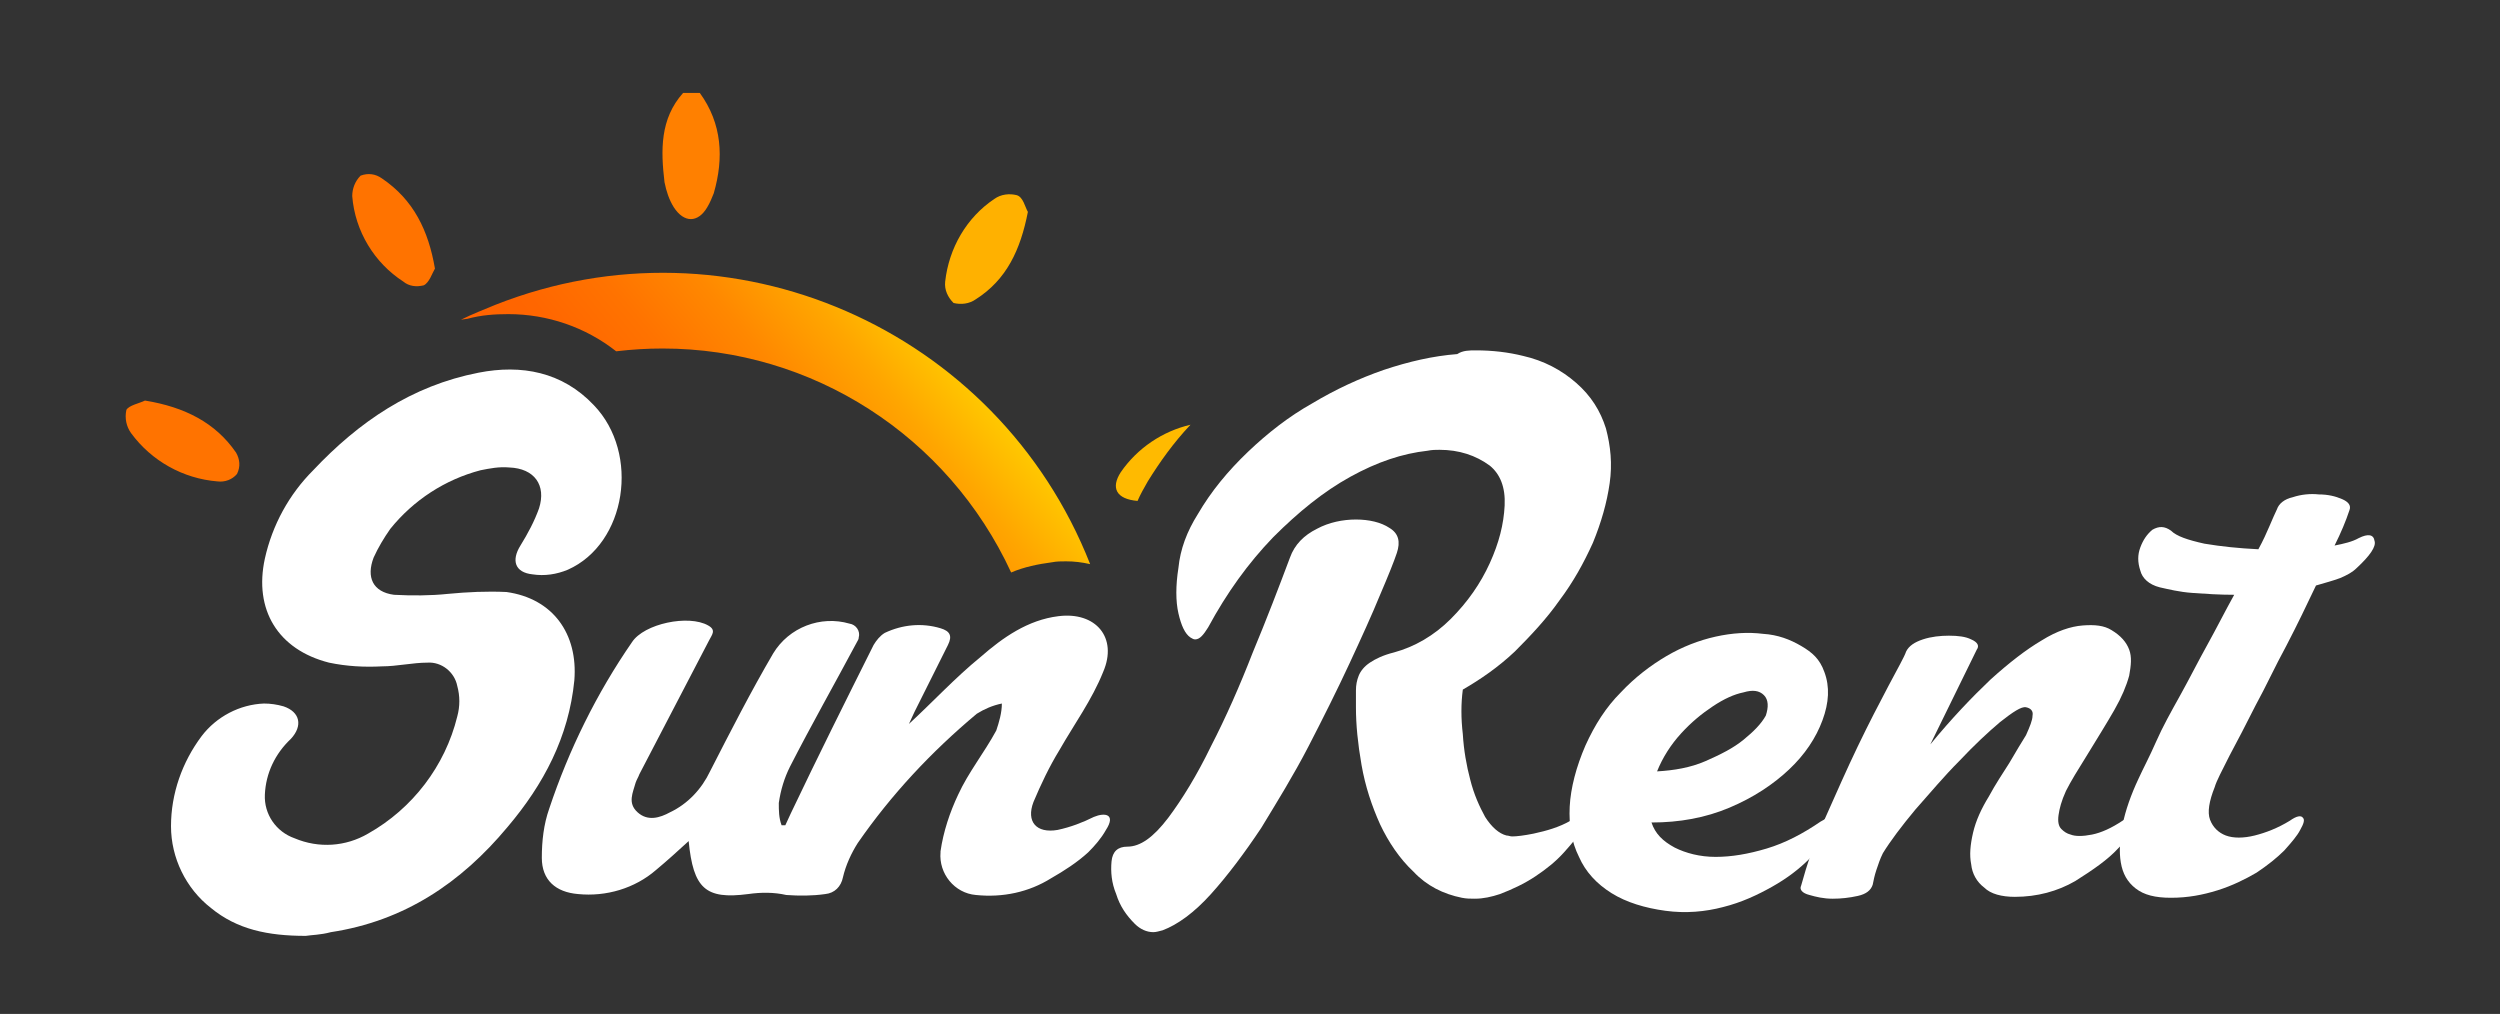
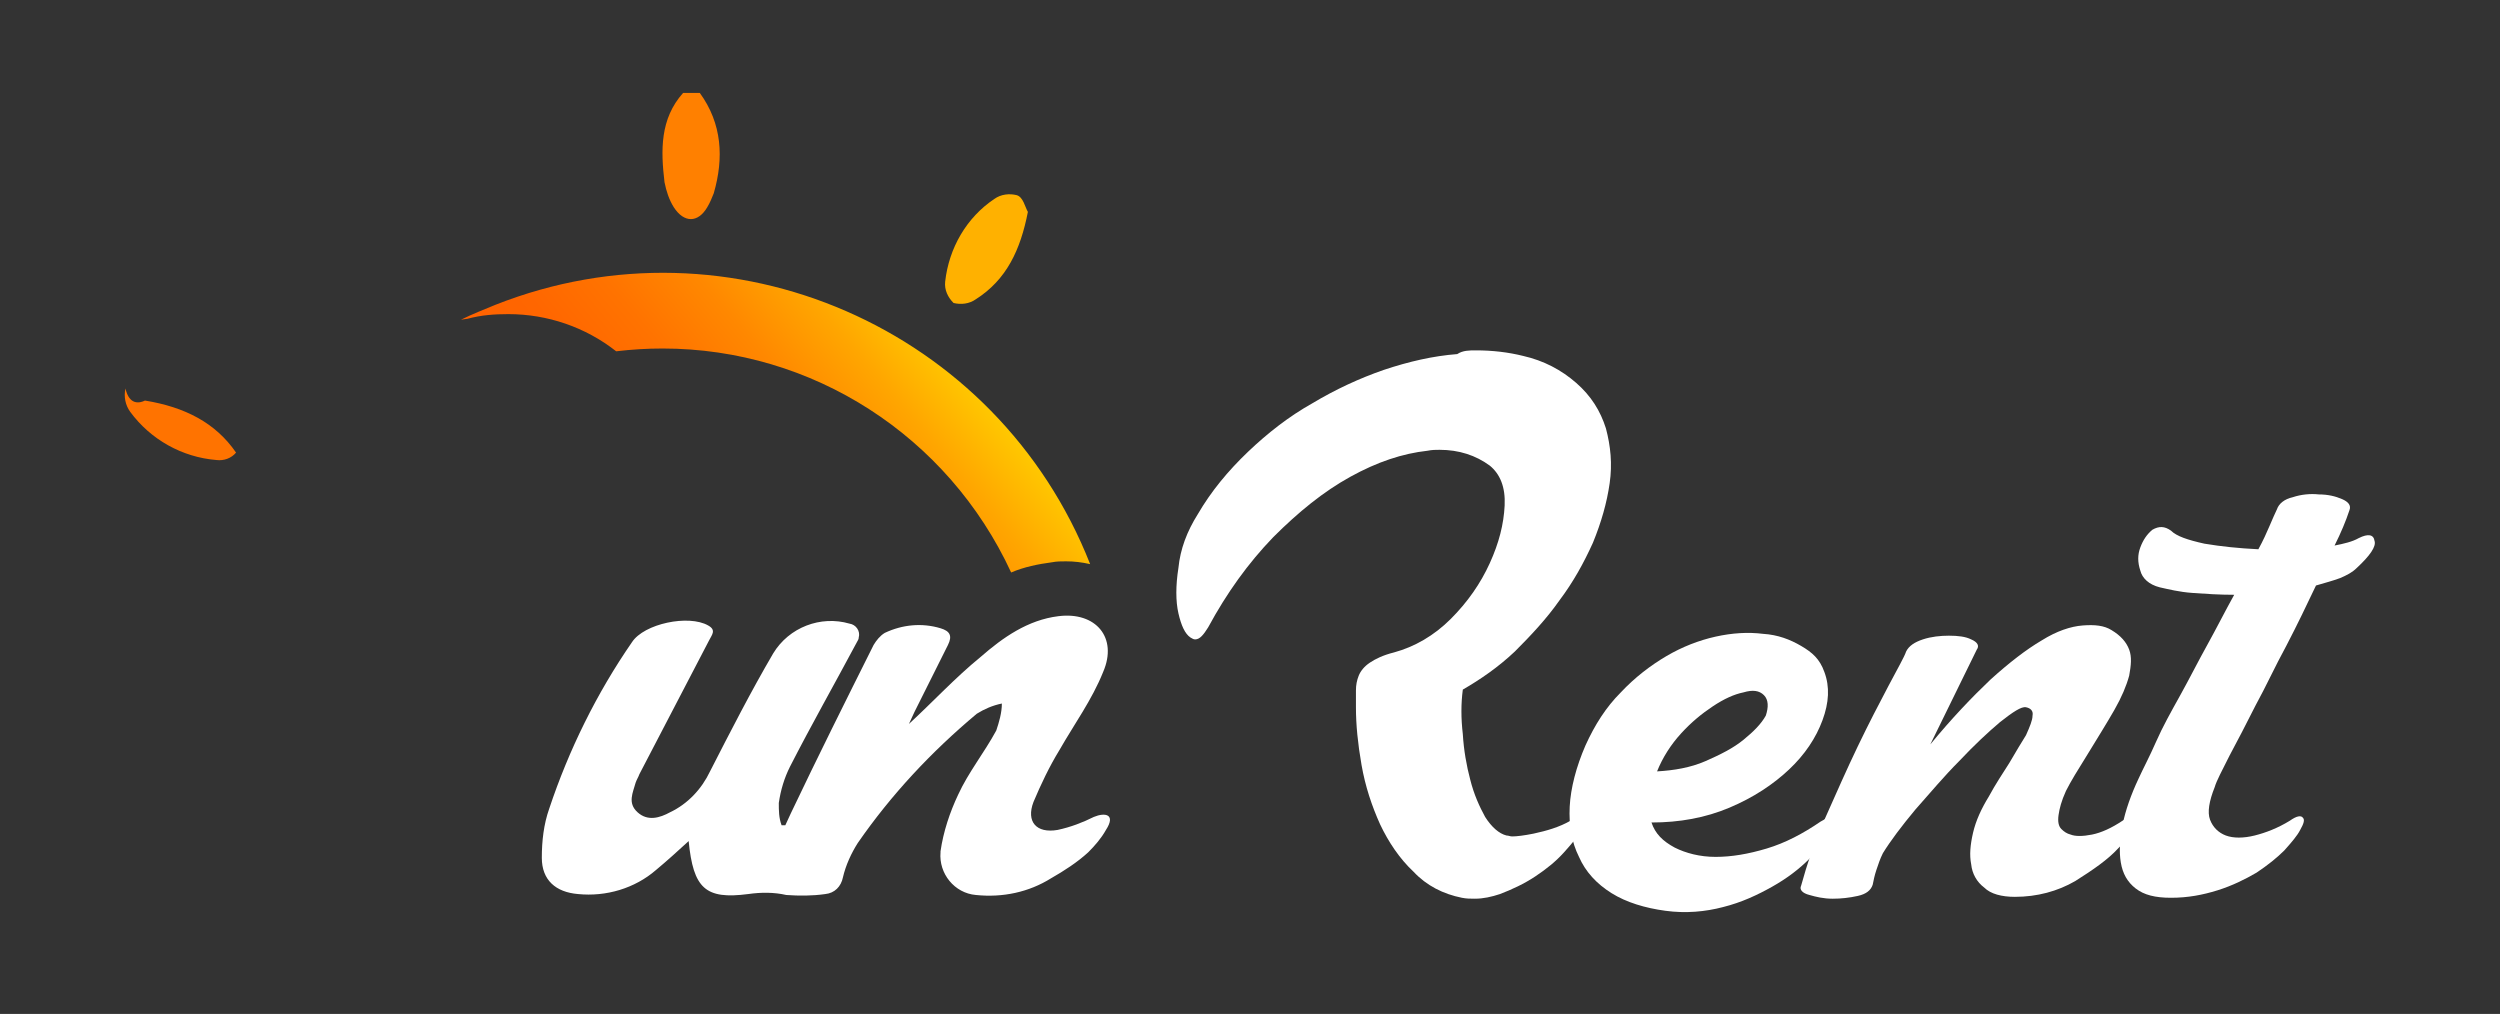
<svg xmlns="http://www.w3.org/2000/svg" version="1.1" id="Слой_1" x="0px" y="0px" viewBox="0 0 269 109.1" style="enable-background:new 0 0 269 109.1;" xml:space="preserve">
  <rect x="0" y="0" width="269" height="109.1" fill="#333333" stroke="none" />
  <style type="text/css">
	.st0{fill:#FFBA00;}
	.st1{fill:url(#SVGID_1_);}
	.st2{fill:#FF8000;}
	.st3{fill:#FF7300;}
	.st4{fill:#FFB100;}
	.st5{fill:#FFFFFF;}
</style>
  <g id="Слой_2_1_">
    <g id="Слой_2-2_1_">
-       <path class="st0" d="M122.4,53.9c0.3-0.7,0.7-1.4,1.1-2.1c1.3-2.1,2.8-4.2,4.6-6.1c-3,0.7-5.7,2.5-7.5,5.1    C119.5,52.5,120.1,53.7,122.4,53.9z" />
      <linearGradient id="SVGID_1_" gradientUnits="userSpaceOnUse" x1="70.029" y1="-1301.39" x2="98.783" y2="-1277.267" gradientTransform="matrix(1 0 0 -1 0 -1242.654)">
        <stop offset="0" style="stop-color:#FF6200" />
        <stop offset="0.19" style="stop-color:#FF6600" />
        <stop offset="0.39" style="stop-color:#FF7300" />
        <stop offset="0.6" style="stop-color:#FF8800" />
        <stop offset="0.81" style="stop-color:#FFA600" />
        <stop offset="1" style="stop-color:#FFC800" />
      </linearGradient>
      <path class="st1" d="M54.7,33.8c4.2,0,8.3,1.4,11.6,4c1.7-0.2,3.3-0.3,5-0.3c16.1,0,30.7,9.4,37.5,24.1c1.4-0.6,2.9-0.9,4.4-1.1    c0.5-0.1,1-0.1,1.5-0.1c0.9,0,1.7,0.1,2.6,0.3c-10-25.4-38.7-37.9-64-27.9c-1.2,0.5-2.5,1-3.7,1.6l0.7-0.1    C51.8,33.9,53.2,33.8,54.7,33.8z" />
      <path class="st2" d="M75.3,10c2.4,3.3,2.6,7,1.5,10.8c-0.2,0.5-0.4,1-0.7,1.5c-1,1.7-2.5,1.7-3.6,0c-0.5-0.8-0.8-1.7-1-2.7    c-0.4-3.4-0.5-6.8,2-9.6L75.3,10z" />
-       <path class="st3" d="M46.8,28.9c-0.3,0.5-0.6,1.5-1.2,1.8c-0.8,0.2-1.6,0.1-2.2-0.4c-3.1-2-5.2-5.4-5.5-9.2c0-0.8,0.3-1.6,0.9-2.2    c0.8-0.3,1.6-0.2,2.3,0.3C44.5,21.5,46.1,24.8,46.8,28.9z" />
      <path class="st4" d="M110.6,22.8c-0.8,4.1-2.3,7.3-5.6,9.4c-0.7,0.5-1.6,0.6-2.4,0.4c-0.6-0.6-1-1.4-0.9-2.3    c0.4-3.6,2.3-6.9,5.3-8.9c0.7-0.5,1.6-0.6,2.4-0.4C110.1,21.2,110.3,22.3,110.6,22.8z" />
-       <path class="st3" d="M15.6,43.1c4.3,0.7,7.6,2.4,9.8,5.6c0.4,0.7,0.5,1.5,0.1,2.3c-0.5,0.6-1.3,0.9-2.1,0.8    c-3.7-0.3-7.1-2.2-9.3-5.2c-0.5-0.7-0.7-1.6-0.5-2.5C13.9,43.6,15,43.4,15.6,43.1z" />
+       <path class="st3" d="M15.6,43.1c4.3,0.7,7.6,2.4,9.8,5.6c-0.5,0.6-1.3,0.9-2.1,0.8    c-3.7-0.3-7.1-2.2-9.3-5.2c-0.5-0.7-0.7-1.6-0.5-2.5C13.9,43.6,15,43.4,15.6,43.1z" />
      <g>
        <path class="st5" d="M233.6,57.1c0.6,0.6,1.8,1,3.6,1.4c1.8,0.3,3.7,0.5,5.8,0.6c0.5-0.9,0.9-1.8,1.2-2.5     c0.3-0.7,0.6-1.4,0.8-1.8c0.2-0.6,0.8-1.1,1.7-1.3c0.9-0.3,1.9-0.4,2.8-0.3c1,0,1.8,0.2,2.5,0.5s1,0.7,0.8,1.2     c-0.4,1.2-0.9,2.4-1.6,3.8c1-0.2,1.9-0.4,2.6-0.8c1-0.5,1.6-0.4,1.7,0.3c0.2,0.6-0.5,1.6-1.9,2.9c-0.5,0.5-1.1,0.8-1.8,1.1     c-0.8,0.3-1.6,0.5-2.6,0.8c-1,2.1-2,4.2-3.2,6.5c-1.2,2.2-2.2,4.4-3.3,6.4c-1,2-2,3.9-2.8,5.4c-0.8,1.6-1.4,2.7-1.6,3.4     c-0.6,1.5-0.8,2.7-0.5,3.5c0.3,0.8,0.9,1.4,1.7,1.7c0.8,0.3,1.9,0.3,3.1,0s2.5-0.8,3.8-1.6c0.7-0.5,1.2-0.6,1.4-0.3     c0.2,0.2,0.1,0.6-0.3,1.3c-0.3,0.6-0.9,1.3-1.7,2.2c-0.8,0.8-1.8,1.6-3,2.4c-1.2,0.7-2.6,1.4-4.2,1.9s-3.2,0.8-5,0.8     c-1.7,0-2.9-0.3-3.8-1c-0.9-0.7-1.4-1.6-1.6-2.8c-0.2-1.2-0.1-2.5,0.2-4.1c0.3-1.5,0.9-3.2,1.7-4.9c0.5-1.1,1.2-2.4,1.9-4     s1.6-3.2,2.6-5s1.9-3.6,2.9-5.4c1-1.8,1.9-3.6,2.9-5.4c-1.6,0-3.1-0.1-4.5-0.2s-2.6-0.4-3.5-0.6c-1.2-0.3-1.9-1-2.1-1.8     c-0.3-0.9-0.3-1.7,0-2.5s0.7-1.4,1.3-1.9C232.3,56.6,232.9,56.6,233.6,57.1z" />
        <path class="st5" d="M193.8,95.3c0.6-2.2,1.4-4.6,2.6-7.3c1.2-2.7,2.3-5.2,3.5-7.7s2.3-4.6,3.3-6.5s1.7-3.1,1.9-3.7     c0.3-0.6,0.9-1,1.8-1.3c0.9-0.3,1.9-0.4,2.8-0.4c1,0,1.8,0.1,2.4,0.4c0.7,0.3,0.9,0.7,0.6,1.1l-5,10.2c2.3-2.8,4.5-5.1,6.5-7     c2-1.8,3.8-3.2,5.5-4.2c1.6-1,3.1-1.5,4.4-1.6c1.3-0.1,2.3,0,3.1,0.5c1,0.6,1.6,1.3,1.9,2.1c0.3,0.8,0.2,1.7,0,2.8     c-0.3,1.1-0.8,2.3-1.6,3.7s-1.8,3-2.9,4.8c-1,1.6-1.8,2.9-2.3,3.9c-0.5,1.1-0.7,1.9-0.8,2.6s0,1.2,0.3,1.5s0.6,0.5,1,0.6     c0.5,0.2,1.3,0.2,2.3,0s2.1-0.7,3.3-1.5c1.1-0.7,1.6-0.6,1.4,0.1c-0.1,0.8-0.8,1.8-1.9,2.9c-1.1,1.2-2.7,2.3-4.6,3.5     c-1.9,1.1-4.1,1.7-6.5,1.7c-1.4,0-2.6-0.3-3.3-1c-0.8-0.6-1.3-1.5-1.4-2.5c-0.2-1-0.1-2.1,0.2-3.4s0.9-2.6,1.7-3.9     c0.7-1.3,1.5-2.5,2.2-3.6c0.7-1.2,1.3-2.2,1.8-3c0.4-0.9,0.7-1.6,0.7-2.1c0.1-0.5-0.2-0.8-0.7-0.9s-1.4,0.5-2.8,1.6     c-1.3,1.1-2.8,2.5-4.4,4.2c-1.6,1.6-3.1,3.4-4.7,5.2c-1.5,1.8-2.7,3.4-3.5,4.7c-0.3,0.6-0.5,1.2-0.7,1.8     c-0.2,0.6-0.3,1.1-0.4,1.6c-0.2,0.6-0.7,1-1.6,1.2c-0.9,0.2-1.8,0.3-2.7,0.3c-1,0-1.8-0.2-2.5-0.4     C193.9,96.1,193.6,95.7,193.8,95.3z" />
        <path class="st5" d="M196.3,72.3c0.6,1.6,0.5,3.3-0.2,5.2c-0.7,1.9-1.9,3.7-3.6,5.3c-1.7,1.6-3.8,3-6.4,4.1     c-2.6,1.1-5.4,1.6-8.4,1.6c0.4,1.2,1.2,2,2.5,2.7c1.2,0.6,2.7,1,4.4,1s3.5-0.3,5.5-0.9s3.9-1.6,5.8-2.9c1-0.6,1.6-0.8,1.7-0.5     c0.2,0.3,0,0.8-0.5,1.6c-0.5,0.8-1.3,1.8-2.4,2.9c-1.1,1.1-2.4,2.1-4,3s-3.3,1.7-5.3,2.2c-1.9,0.5-4,0.7-6.2,0.4     c-2.2-0.3-4.2-0.9-5.8-1.9s-2.8-2.3-3.5-3.9c-0.8-1.6-1.1-3.4-1-5.4s0.7-4.3,1.7-6.6c1-2.2,2.2-4.1,3.8-5.7     c1.5-1.6,3.2-2.9,4.9-3.9s3.5-1.7,5.3-2.1s3.5-0.5,5.1-0.3c1.6,0.1,2.9,0.6,4.1,1.3S195.8,70.9,196.3,72.3z M189.8,74.8     c-0.5-0.5-1.2-0.6-2.2-0.3c-1,0.2-2.1,0.7-3.3,1.5s-2.3,1.7-3.4,2.9c-1.1,1.2-2,2.6-2.6,4.1c1.8-0.1,3.6-0.4,5.2-1.1     c1.6-0.7,3-1.4,4.1-2.3s1.9-1.7,2.4-2.6C190.3,76.1,190.3,75.3,189.8,74.8z" />
        <g>
          <path class="st5" d="M168.3,91.7c0.8-0.9,1.5-1.7,1.9-2.4c0.4-0.7,0.6-1.1,0.4-1.4c-0.1-0.1-0.2-0.1-0.3-0.1      c-0.2,0-0.7,0.2-1.3,0.5c-1.2,0.7-2.6,1.1-4,1.4c-1,0.2-1.8,0.3-2.3,0.3c-0.2,0-0.4-0.1-0.6-0.1c-0.8-0.2-1.6-0.9-2.3-2      c-0.6-1.1-1.2-2.4-1.6-4c-0.4-1.5-0.7-3.2-0.8-4.9c-0.2-1.7-0.2-3.3,0-4.8c1.9-1.1,3.8-2.4,5.6-4.1c1.7-1.7,3.4-3.5,4.8-5.5      c1.5-2,2.6-4,3.6-6.2c0.9-2.2,1.5-4.3,1.8-6.4c0.3-2.1,0.1-4-0.4-5.9c-0.6-1.9-1.6-3.5-3.2-4.9c-1.6-1.4-3.5-2.4-5.7-2.9      c-1.6-0.4-3.3-0.6-5.1-0.6c-0.7,0-1.4,0-2,0.4c-2.6,0.2-5.2,0.8-7.9,1.7c-2.6,0.9-5.2,2.1-7.7,3.6c-2.5,1.4-4.8,3.2-6.9,5.2      c-2.2,2.1-4,4.3-5.4,6.7c-1.2,1.9-1.9,3.8-2.1,5.8c-0.3,1.9-0.3,3.6,0,4.9c0.3,1.3,0.7,2.2,1.3,2.6c0.2,0.1,0.3,0.2,0.5,0.2      c0.5,0,0.9-0.5,1.4-1.3c2-3.7,4.3-6.9,7-9.7c2.7-2.7,5.4-4.9,8.3-6.5c2.9-1.6,5.6-2.5,8.3-2.8c0.5-0.1,0.9-0.1,1.3-0.1      c2.1,0,3.9,0.6,5.4,1.7c1.1,0.9,1.7,2.3,1.6,4.3c-0.1,2-0.6,4-1.6,6.2s-2.4,4.2-4.2,6s-3.9,3-6.1,3.6c-1.2,0.3-2,0.7-2.6,1.1      c-0.6,0.4-1,0.9-1.2,1.4c-0.2,0.5-0.3,1-0.3,1.6c0,0.6,0,1.2,0,1.8c0,1.9,0.2,3.9,0.6,6.2c0.4,2.3,1.1,4.4,2,6.4      c0.9,1.9,2.1,3.7,3.6,5.1c1.4,1.5,3.2,2.4,5.2,2.8c0.5,0.1,0.9,0.1,1.4,0.1c0.9,0,1.8-0.2,2.7-0.5c1.3-0.5,2.6-1.1,3.8-1.9      C166.4,93.5,167.4,92.7,168.3,91.7z" />
-           <path class="st5" d="M150.3,59.5c0.4-1.2,0.2-2.1-0.8-2.7c-0.9-0.6-2.2-0.9-3.6-0.9c-1.4,0-2.9,0.3-4.2,1      c-1.4,0.7-2.4,1.7-2.9,3.1c-1.2,3.2-2.5,6.6-4,10.2c-1.4,3.6-2.9,7-4.5,10.1c-1.5,3.1-3.1,5.7-4.6,7.7c-1.6,2.1-3,3.1-4.4,3.1      c-1,0-1.6,0.5-1.7,1.6c-0.1,1.1,0,2.3,0.5,3.5c0.4,1.3,1.1,2.3,2,3.2c0.6,0.6,1.3,0.9,2,0.9c0.3,0,0.6-0.1,1-0.2      c1.6-0.6,3.4-1.9,5.2-3.9c1.8-2,3.6-4.4,5.4-7.1c1.7-2.8,3.5-5.7,5.1-8.8c1.6-3.1,3.1-6.1,4.4-8.9s2.4-5.2,3.3-7.4      C149.4,61.9,150,60.4,150.3,59.5z" />
        </g>
        <path class="st5" d="M119,89.3c-0.5,0.9-1.2,1.7-1.9,2.4c-1.2,1.1-2.6,2-4,2.8c-2.4,1.5-5.2,2.1-8.1,1.8c-2.3-0.2-4-2.3-3.8-4.6     v-0.1c0.3-2.1,1-4.2,1.9-6.1c1.1-2.4,2.8-4.5,4.1-6.9c0.3-0.9,0.6-1.9,0.6-2.9c-1,0.2-1.9,0.6-2.7,1.1     c-4.9,4.1-9.2,8.7-12.8,13.9c-0.7,1.1-1.3,2.4-1.6,3.7c-0.2,1-0.9,1.7-1.9,1.8c-1.4,0.2-2.8,0.2-4.2,0.1     c-1.3-0.3-2.7-0.3-4.1-0.1c-4.6,0.6-5.9-0.6-6.4-5.7c-1.2,1.1-2.3,2.1-3.5,3.1c-2.3,2-5.4,2.9-8.4,2.6c-2.4-0.2-3.9-1.5-3.9-3.9     c0-1.8,0.2-3.6,0.8-5.3c2.1-6.3,5.1-12.4,8.9-17.9c1.3-2,6.1-3,8.2-1.8c0.9,0.5,0.4,1,0.1,1.6c-2.5,4.8-5,9.6-7.5,14.4     c-0.1,0.3-0.3,0.6-0.4,0.9c-0.3,1.1-0.9,2.2,0.2,3.2s2.4,0.6,3.5,0c1.9-0.9,3.4-2.5,4.3-4.4c2.2-4.3,4.4-8.6,6.8-12.7     c1.7-2.8,5.1-4.1,8.2-3.2c0.7,0.1,1.2,0.8,1,1.5c0,0.2-0.1,0.3-0.2,0.5c-2.4,4.5-4.9,8.9-7.2,13.4c-0.6,1.2-1,2.5-1.2,3.9     c0,0.8,0,1.6,0.3,2.4h0.4l0.6-1.3C88,81.4,91,75.4,94,69.4c0.3-0.5,0.7-1,1.2-1.3c1.9-0.9,4-1.1,6-0.5c1,0.3,1.3,0.8,0.8,1.8     c-1.2,2.4-2.4,4.8-3.6,7.2c-0.2,0.4-0.4,0.9-0.6,1.3c2.6-2.4,5-5,7.7-7.2c2.4-2.1,5.1-4,8.4-4.4c4-0.5,6.4,2.3,4.8,6     c-1.2,3-3.1,5.6-4.7,8.4c-1.1,1.8-2,3.7-2.8,5.6c-0.8,2.1,0.3,3.4,2.6,3c1.4-0.3,2.7-0.8,3.9-1.4C118.9,87.4,120.1,87.6,119,89.3     z" />
-         <path class="st5" d="M32.9,100.7c-4.1,0-7.4-0.7-10.2-3c-2.7-2.1-4.3-5.4-4.3-8.8c0-3.5,1.2-6.9,3.3-9.7c1.6-2.1,4.1-3.4,6.7-3.5     c0.7,0,1.4,0.1,2.1,0.3c1.8,0.6,2.1,2.1,0.8,3.5c-1.7,1.6-2.7,3.7-2.8,6c-0.1,2.1,1.2,4,3.2,4.7c2.6,1.1,5.5,0.9,7.9-0.5     c4.8-2.7,8.3-7.3,9.6-12.6c0.3-1.1,0.3-2.2,0-3.3c-0.3-1.5-1.7-2.6-3.2-2.5c-1.6,0-3.3,0.4-4.9,0.4c-1.9,0.1-3.8,0-5.7-0.4     c-5.5-1.4-8.1-5.7-6.9-11.2c0.8-3.6,2.6-6.9,5.2-9.5c4.9-5.2,10.6-9.1,17.8-10.5c4.6-0.9,9-0.1,12.4,3.5c5,5.2,3.5,14.9-2.8,17.7     c-1.2,0.5-2.5,0.7-3.8,0.5c-1.9-0.2-2.3-1.5-1.3-3.1c0.8-1.3,1.5-2.6,2-4c0.8-2.5-0.5-4.3-3.2-4.4c-1.1-0.1-2.1,0.1-3.1,0.3     c-3.8,1-7.2,3.2-9.7,6.3c-0.7,1-1.3,2-1.8,3.1c-0.8,2.1-0.1,3.7,2.2,4c1.9,0.1,3.9,0.1,5.8-0.1c2.1-0.2,4.2-0.3,6.3-0.2     c5,0.7,7.7,4.5,7.3,9.5c-0.6,6.1-3.3,11.2-7.2,15.8c-5,6-11.1,10.1-19,11.3C34.5,100.6,33.5,100.6,32.9,100.7z" />
      </g>
    </g>
  </g>
</svg>